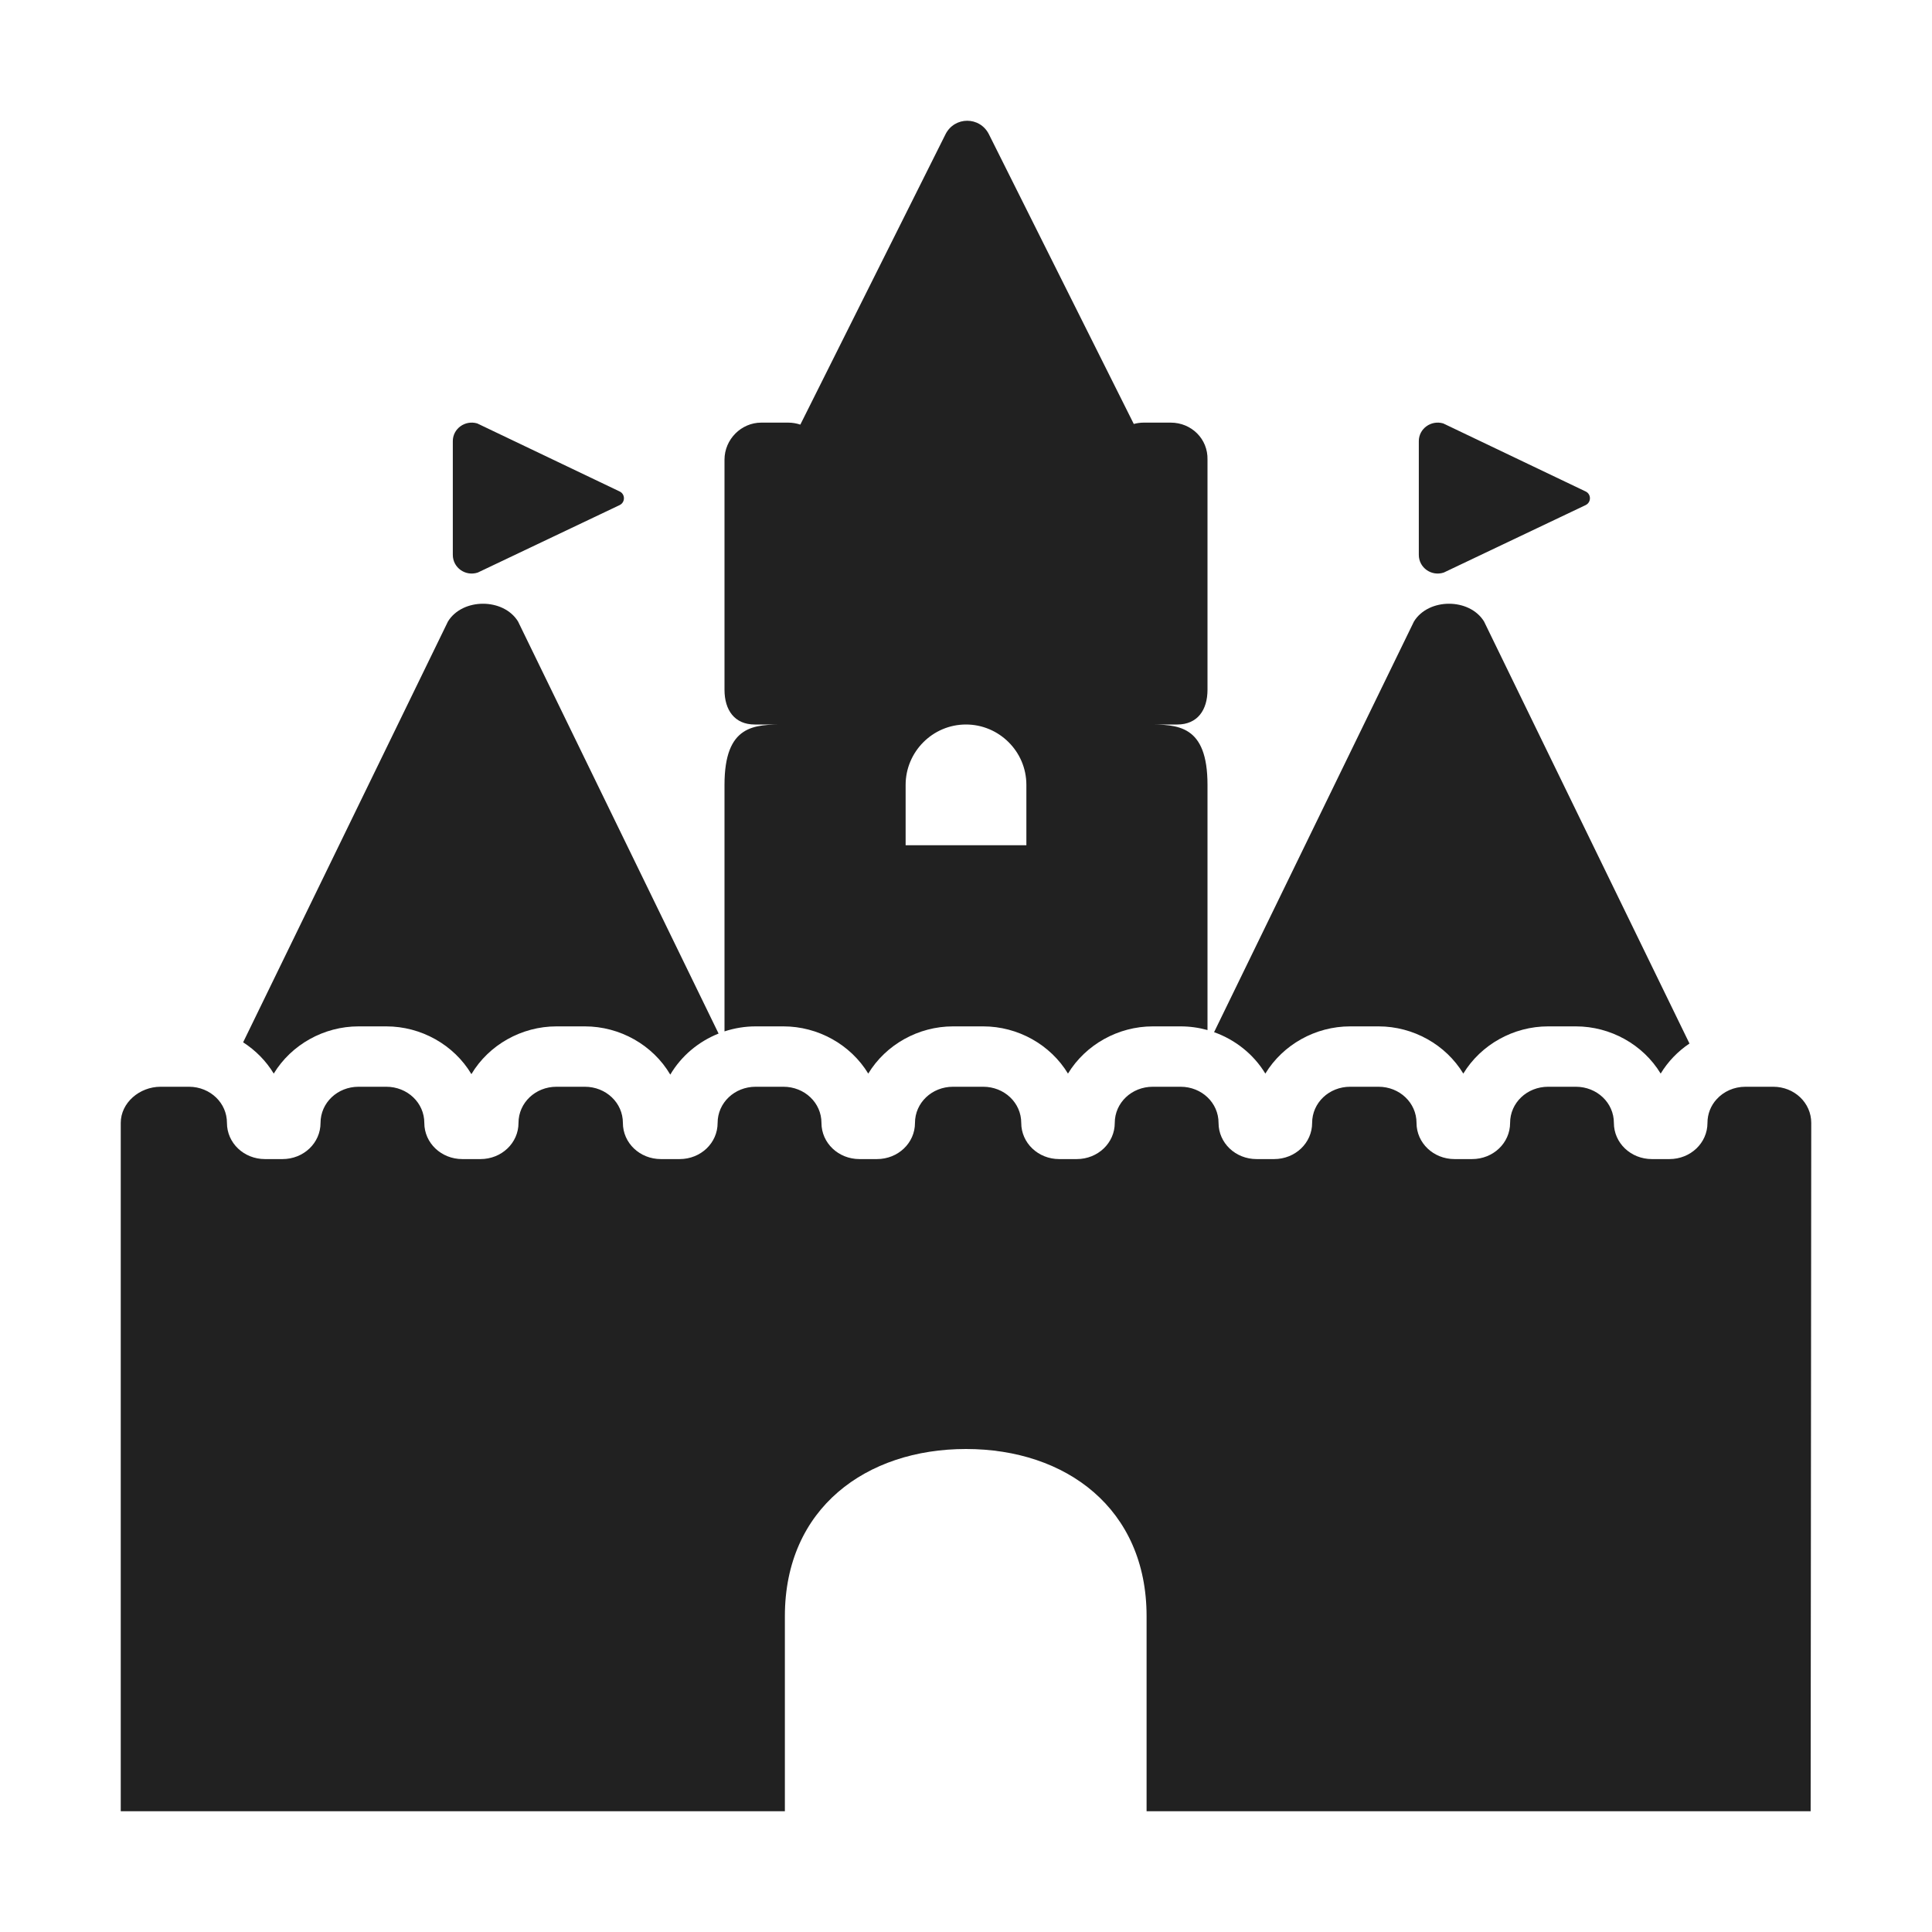
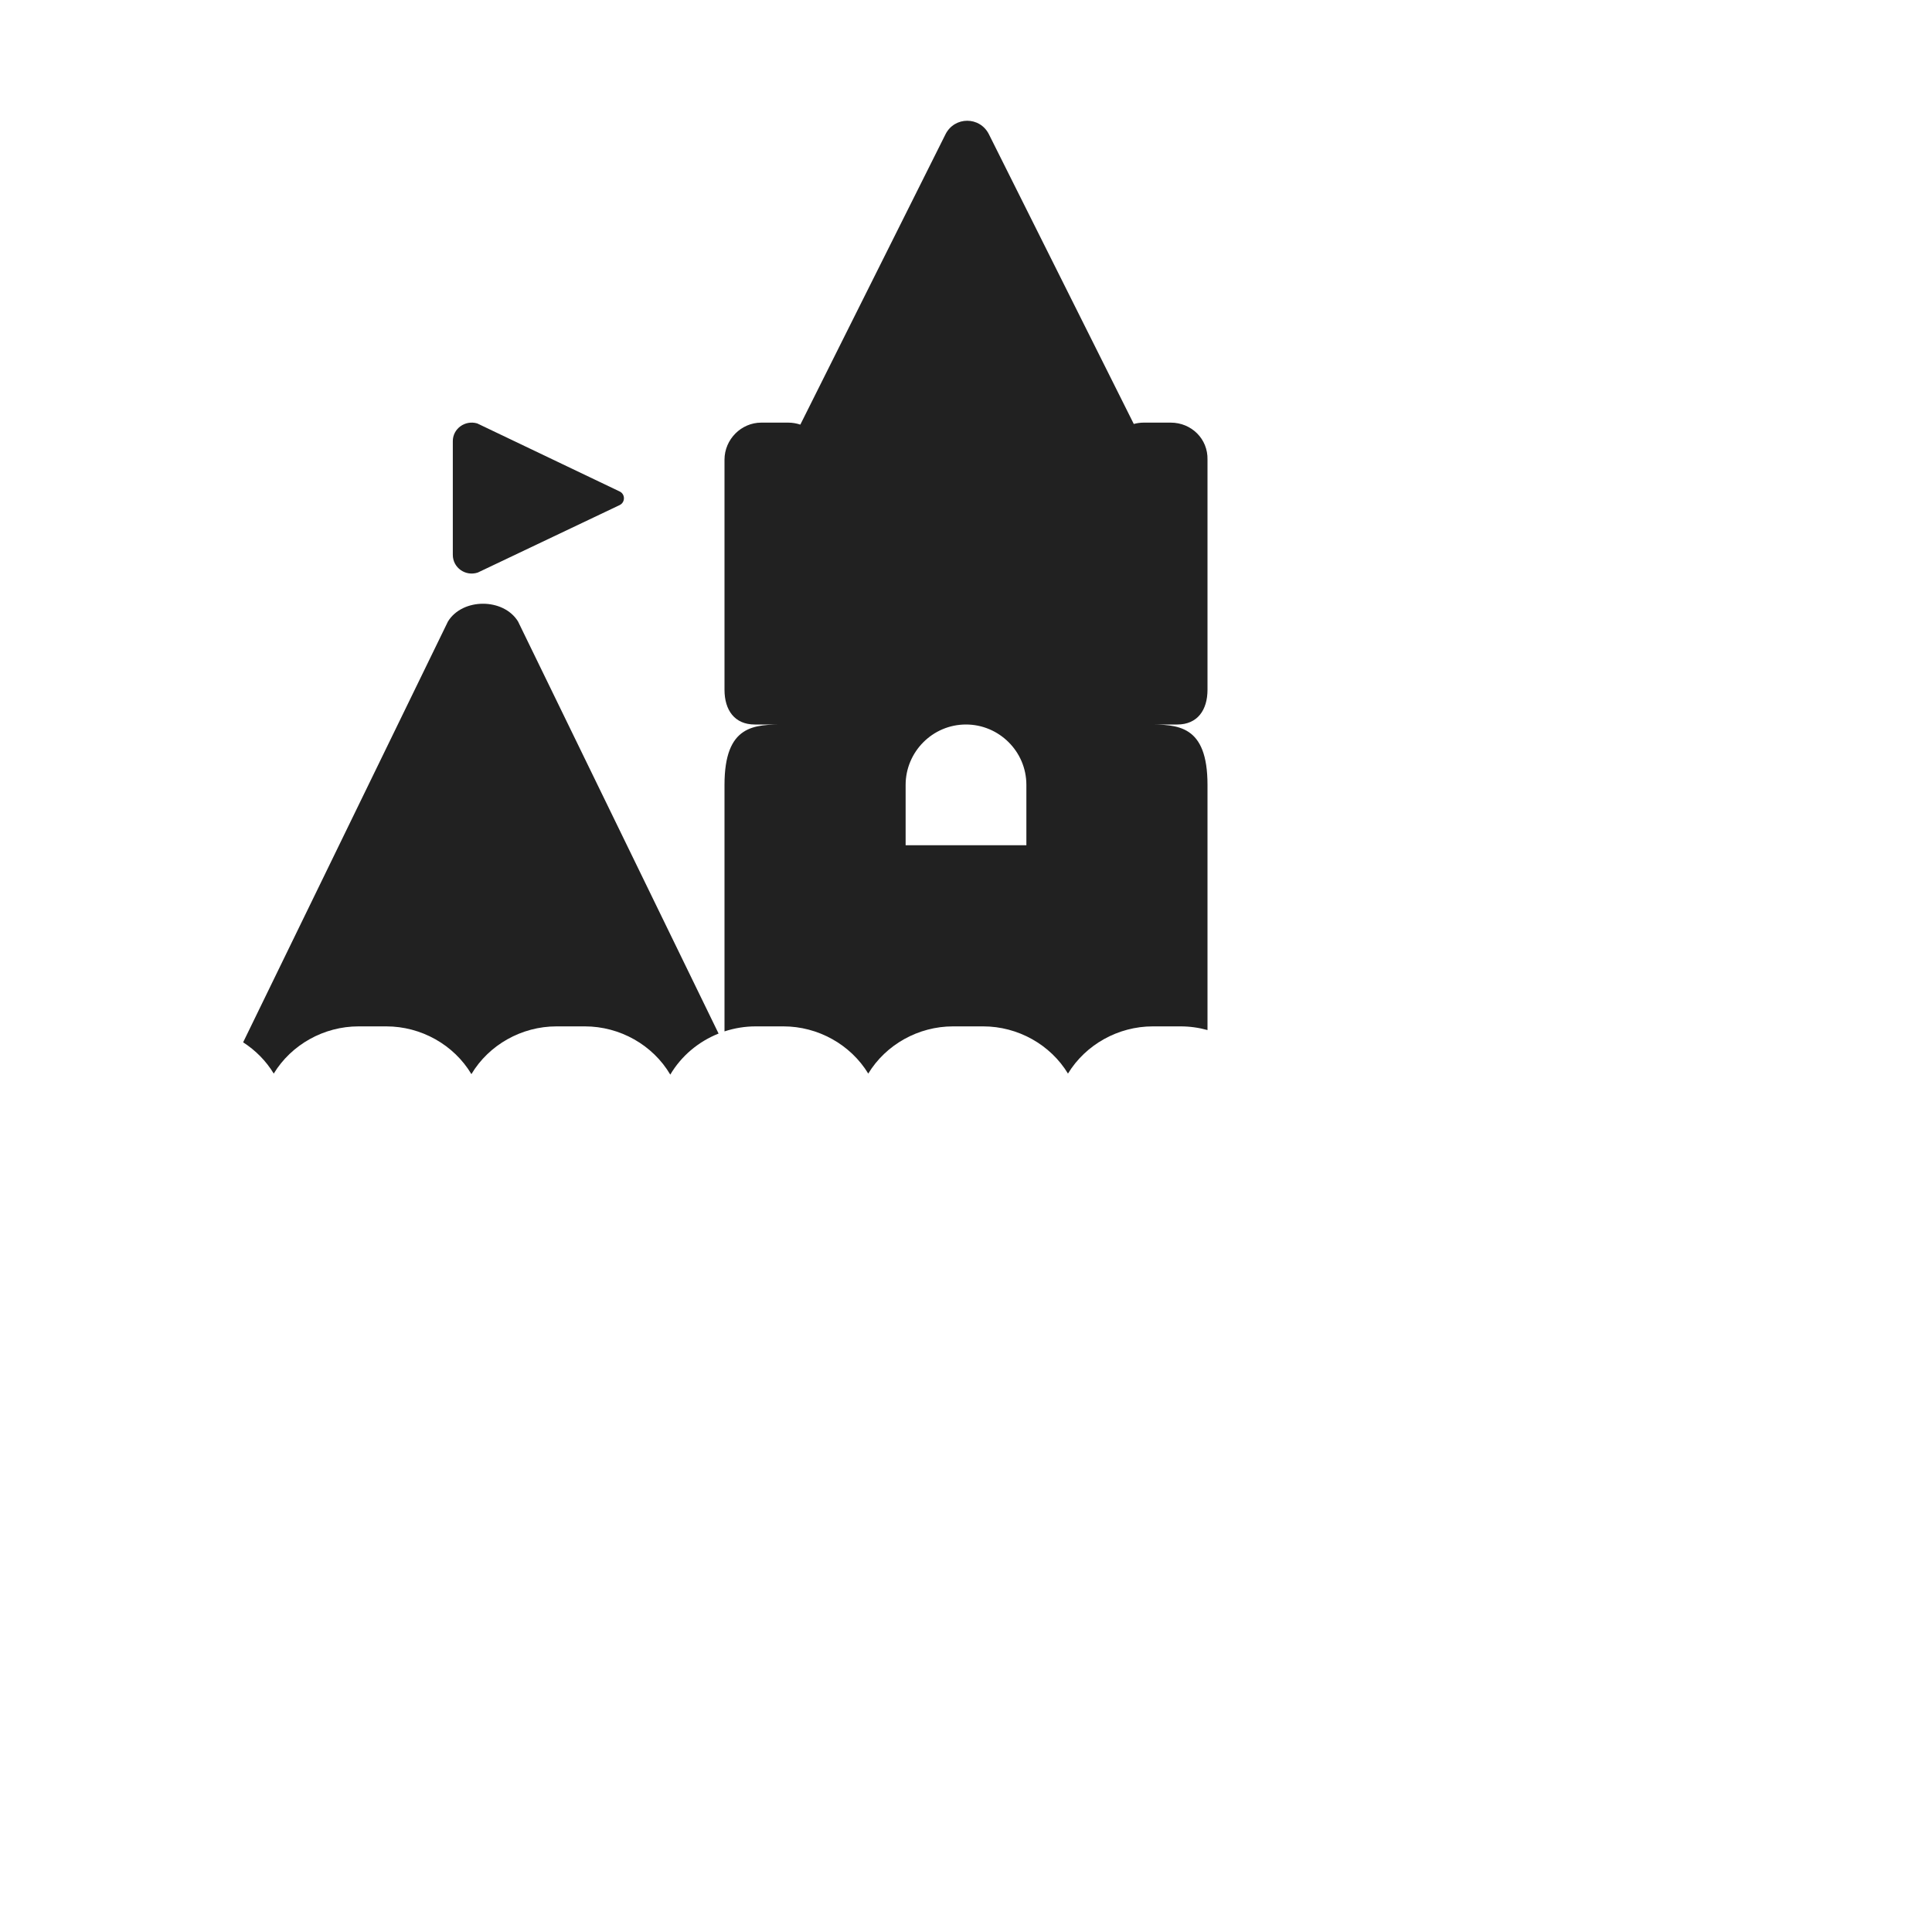
<svg xmlns="http://www.w3.org/2000/svg" width="32" height="32" viewBox="0 0 32 32" fill="none">
  <path fill-rule="evenodd" clip-rule="evenodd" d="M15.66 2.225L13.256 7.033C13.193 7.012 13.126 7 13.056 7H12.609C12.276 7 12 7.278 12 7.614V11.425C12 11.761 12.167 12 12.5 12H13C12.496 12 12 12 12 13V17.083C12.165 17.029 12.339 17 12.516 17H12.976C13.55 17 14.089 17.302 14.381 17.782C14.672 17.302 15.211 17 15.785 17H16.285C16.859 17 17.398 17.302 17.689 17.782C17.981 17.302 18.52 17 19.094 17H19.554C19.706 17 19.856 17.021 20 17.061V13C20 12 19.504 12 19 12H19.5C19.833 12 20 11.761 20 11.425V7.614C20.009 7.269 19.733 7 19.391 7H18.944C18.887 7 18.832 7.008 18.779 7.022L16.38 2.225C16.23 1.925 15.81 1.925 15.66 2.225ZM15 14H17V13C17 12.443 16.544 12 16 12C15.443 12 15 12.456 15 13V14Z" fill="#212121" />
-   <path d="M20.109 17.096C20.46 17.221 20.764 17.462 20.958 17.782C21.25 17.302 21.788 17 22.363 17H22.833C23.407 17 23.946 17.302 24.237 17.782C24.529 17.302 25.067 17 25.642 17H26.101C26.676 17 27.215 17.302 27.506 17.782C27.627 17.582 27.791 17.413 27.983 17.284L24.58 10.293C24.338 9.902 23.662 9.902 23.42 10.293L20.109 17.096Z" fill="#212121" />
-   <path d="M3.581 18.18C3.467 18.069 3.307 18 3.13 18H2.66C2.31 18 2 18.266 2 18.599V30H13V26.769C13 24.979 14.349 24 16 24C17.66 24 18.991 24.989 18.991 26.769V30H29.99L30 18.599C30 18.266 29.72 18 29.37 18H28.91C28.718 18 28.547 18.08 28.432 18.208C28.337 18.312 28.281 18.449 28.281 18.599C28.281 18.931 28.001 19.198 27.651 19.198H27.361C27.011 19.198 26.731 18.931 26.731 18.599C26.731 18.266 26.451 18 26.101 18H25.642C25.292 18 25.012 18.266 25.012 18.599C25.012 18.931 24.732 19.198 24.382 19.198H24.092C23.742 19.198 23.462 18.931 23.462 18.599C23.462 18.266 23.182 18 22.833 18H22.363C22.013 18 21.733 18.266 21.733 18.599C21.733 18.931 21.453 19.198 21.103 19.198H20.813C20.463 19.198 20.183 18.931 20.183 18.599C20.183 18.266 19.904 18 19.554 18H19.094C18.744 18 18.464 18.266 18.464 18.599C18.464 18.931 18.184 19.198 17.834 19.198H17.544C17.195 19.198 16.915 18.931 16.915 18.599C16.915 18.266 16.635 18 16.285 18H15.785C15.435 18 15.155 18.266 15.155 18.599C15.155 18.931 14.875 19.198 14.525 19.198H14.236C13.886 19.198 13.606 18.931 13.606 18.599C13.606 18.266 13.326 18 12.976 18H12.516C12.166 18 11.886 18.266 11.886 18.599C11.886 18.931 11.607 19.198 11.257 19.198H10.947C10.597 19.198 10.317 18.931 10.317 18.599C10.317 18.266 10.037 18 9.687 18H9.217C8.868 18 8.588 18.266 8.588 18.599C8.588 18.931 8.308 19.198 7.958 19.198H7.658C7.308 19.198 7.028 18.931 7.028 18.599C7.028 18.266 6.748 18 6.398 18H5.939C5.589 18 5.309 18.266 5.309 18.599C5.309 18.931 5.029 19.198 4.679 19.198H4.389C4.039 19.198 3.759 18.931 3.759 18.599C3.759 18.435 3.692 18.288 3.581 18.18Z" fill="#212121" />
  <path d="M4.027 17.264L7.42 10.293C7.662 9.902 8.338 9.902 8.58 10.293L11.902 17.119C11.57 17.251 11.285 17.489 11.102 17.799C10.813 17.308 10.268 17 9.687 17H9.217C8.64 17 8.098 17.305 7.808 17.791C7.518 17.305 6.976 17 6.398 17H5.939C5.364 17 4.826 17.302 4.534 17.782C4.407 17.572 4.232 17.396 4.027 17.264Z" fill="#212121" />
  <path d="M7.5 9.19V7.306C7.5 7.101 7.702 6.954 7.904 7.013L10.263 8.14C10.358 8.185 10.358 8.32 10.263 8.366L7.914 9.483C7.712 9.551 7.5 9.405 7.5 9.19Z" fill="#212121" />
-   <path d="M23.5 7.306V9.19C23.5 9.405 23.712 9.551 23.914 9.483L26.263 8.366C26.358 8.32 26.358 8.185 26.263 8.14L23.904 7.013C23.702 6.954 23.5 7.101 23.5 7.306Z" fill="#212121" />
</svg>